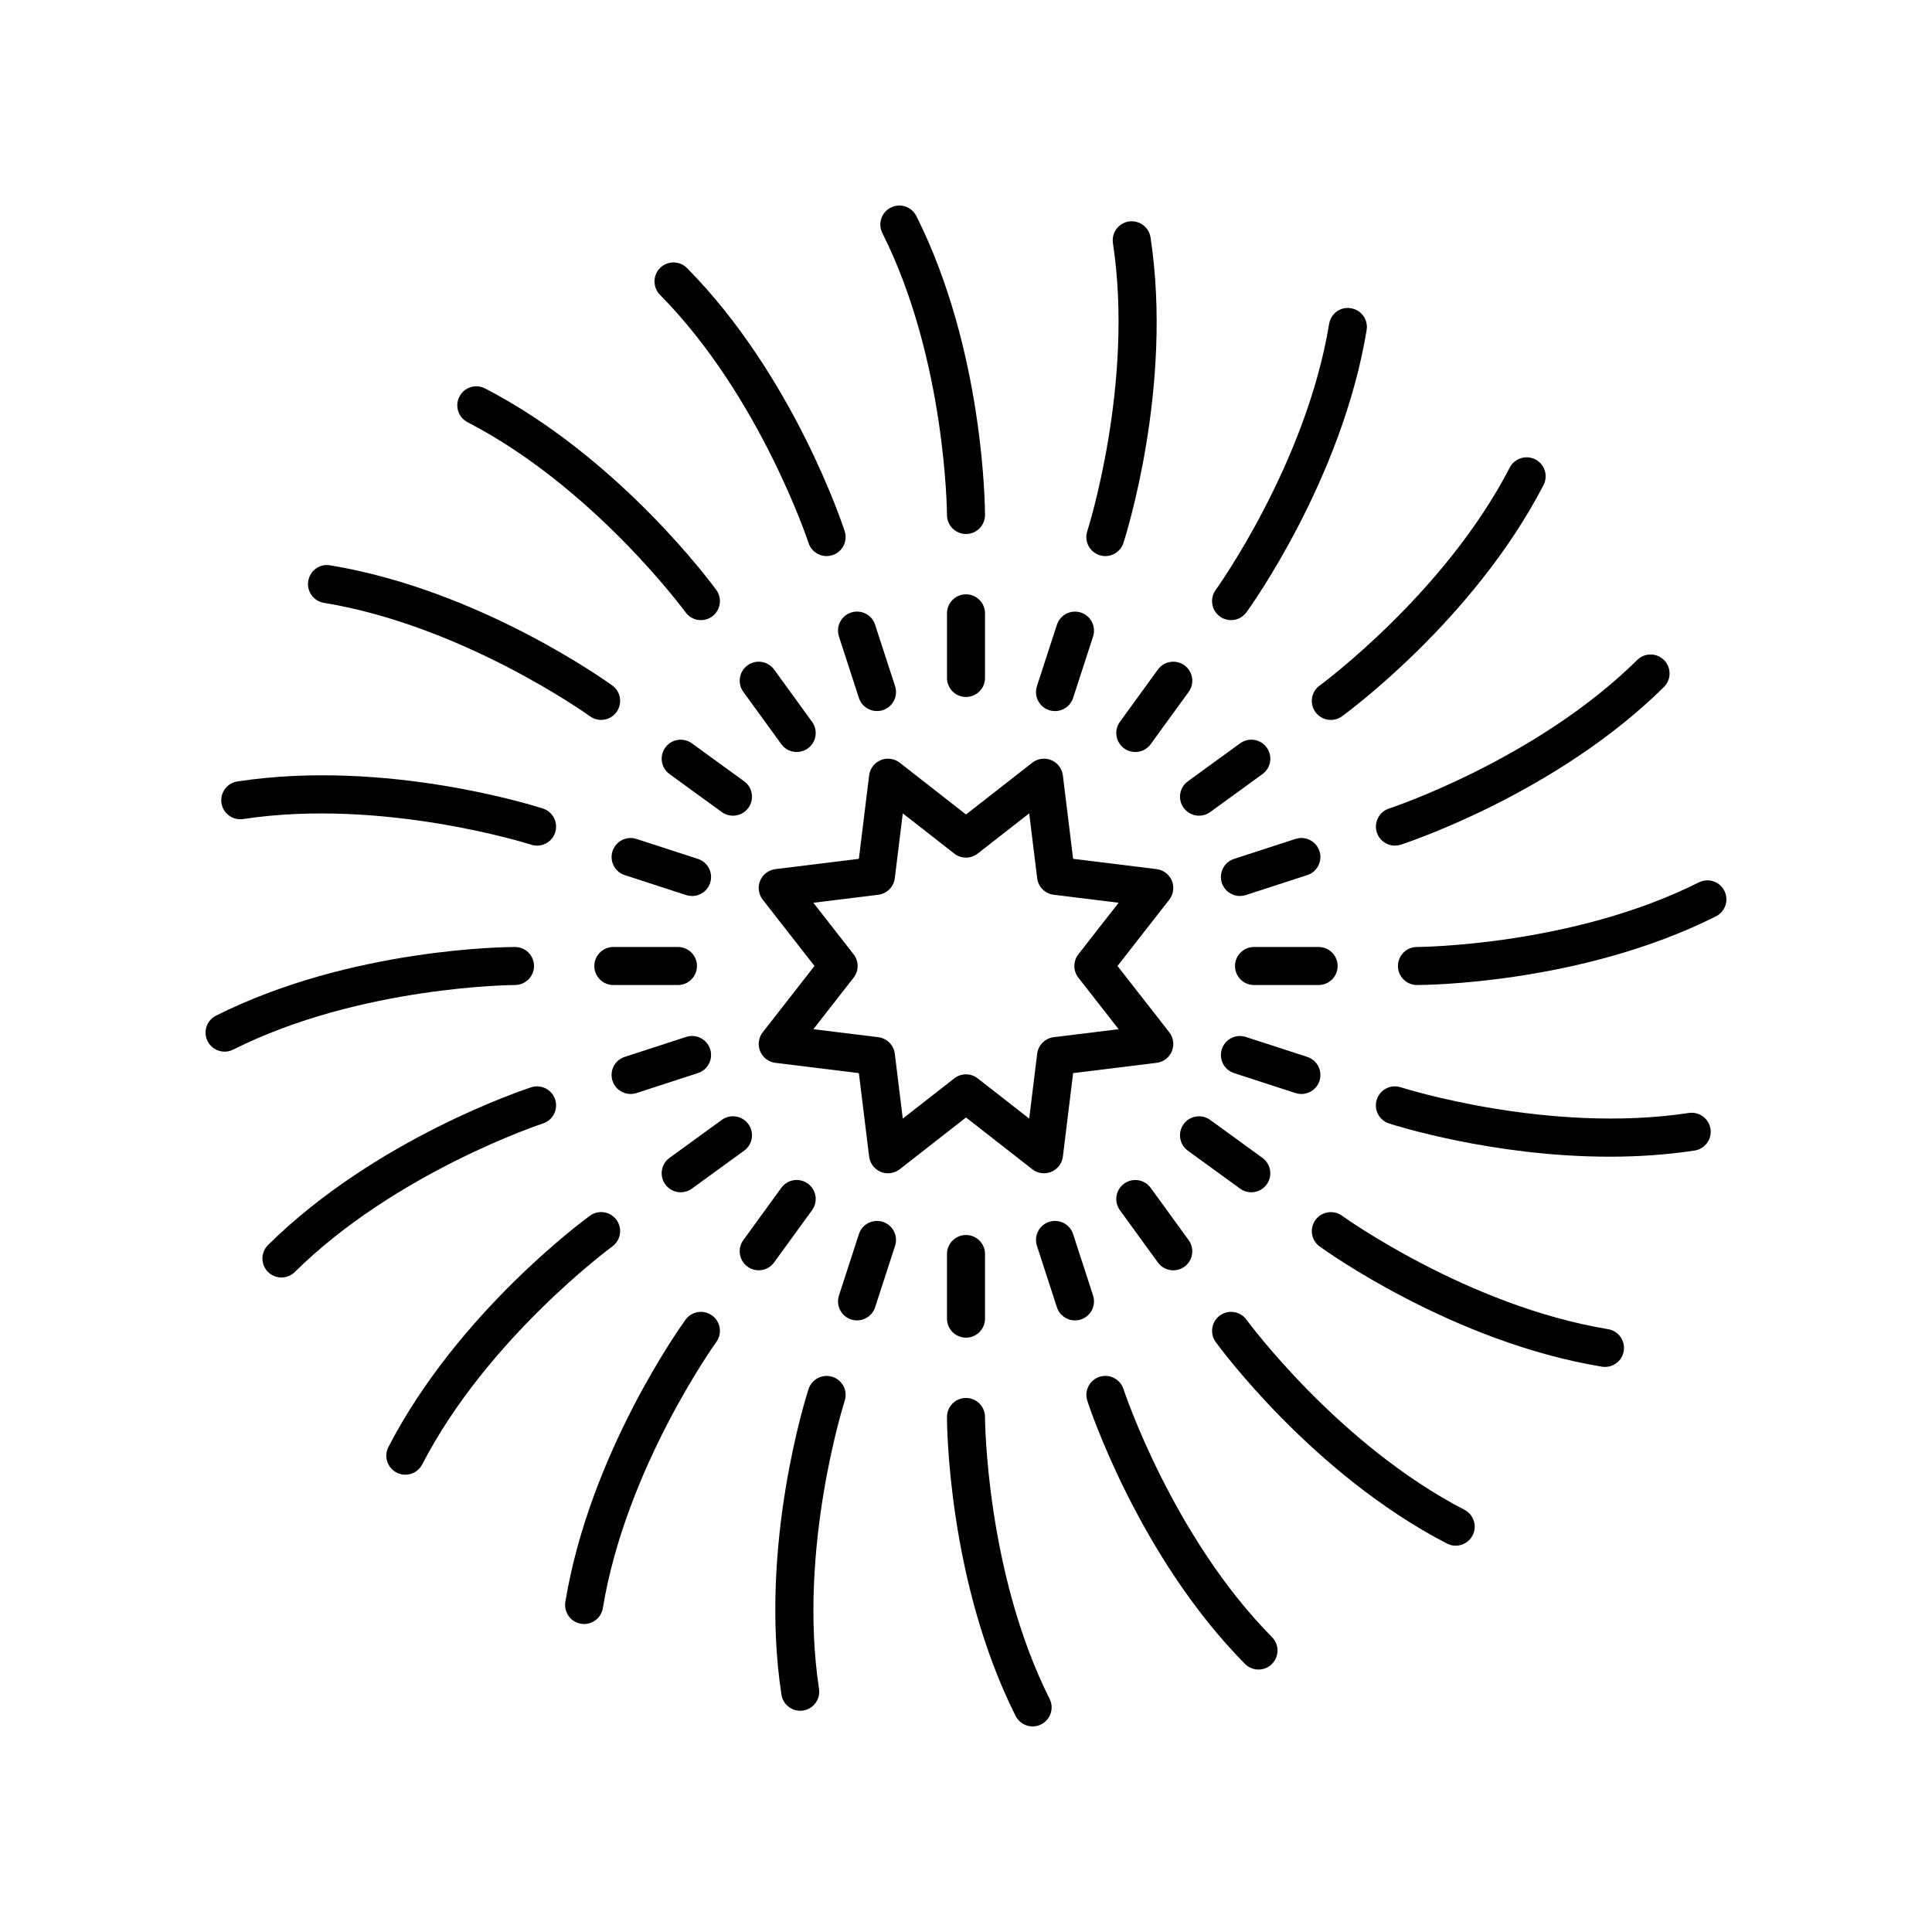
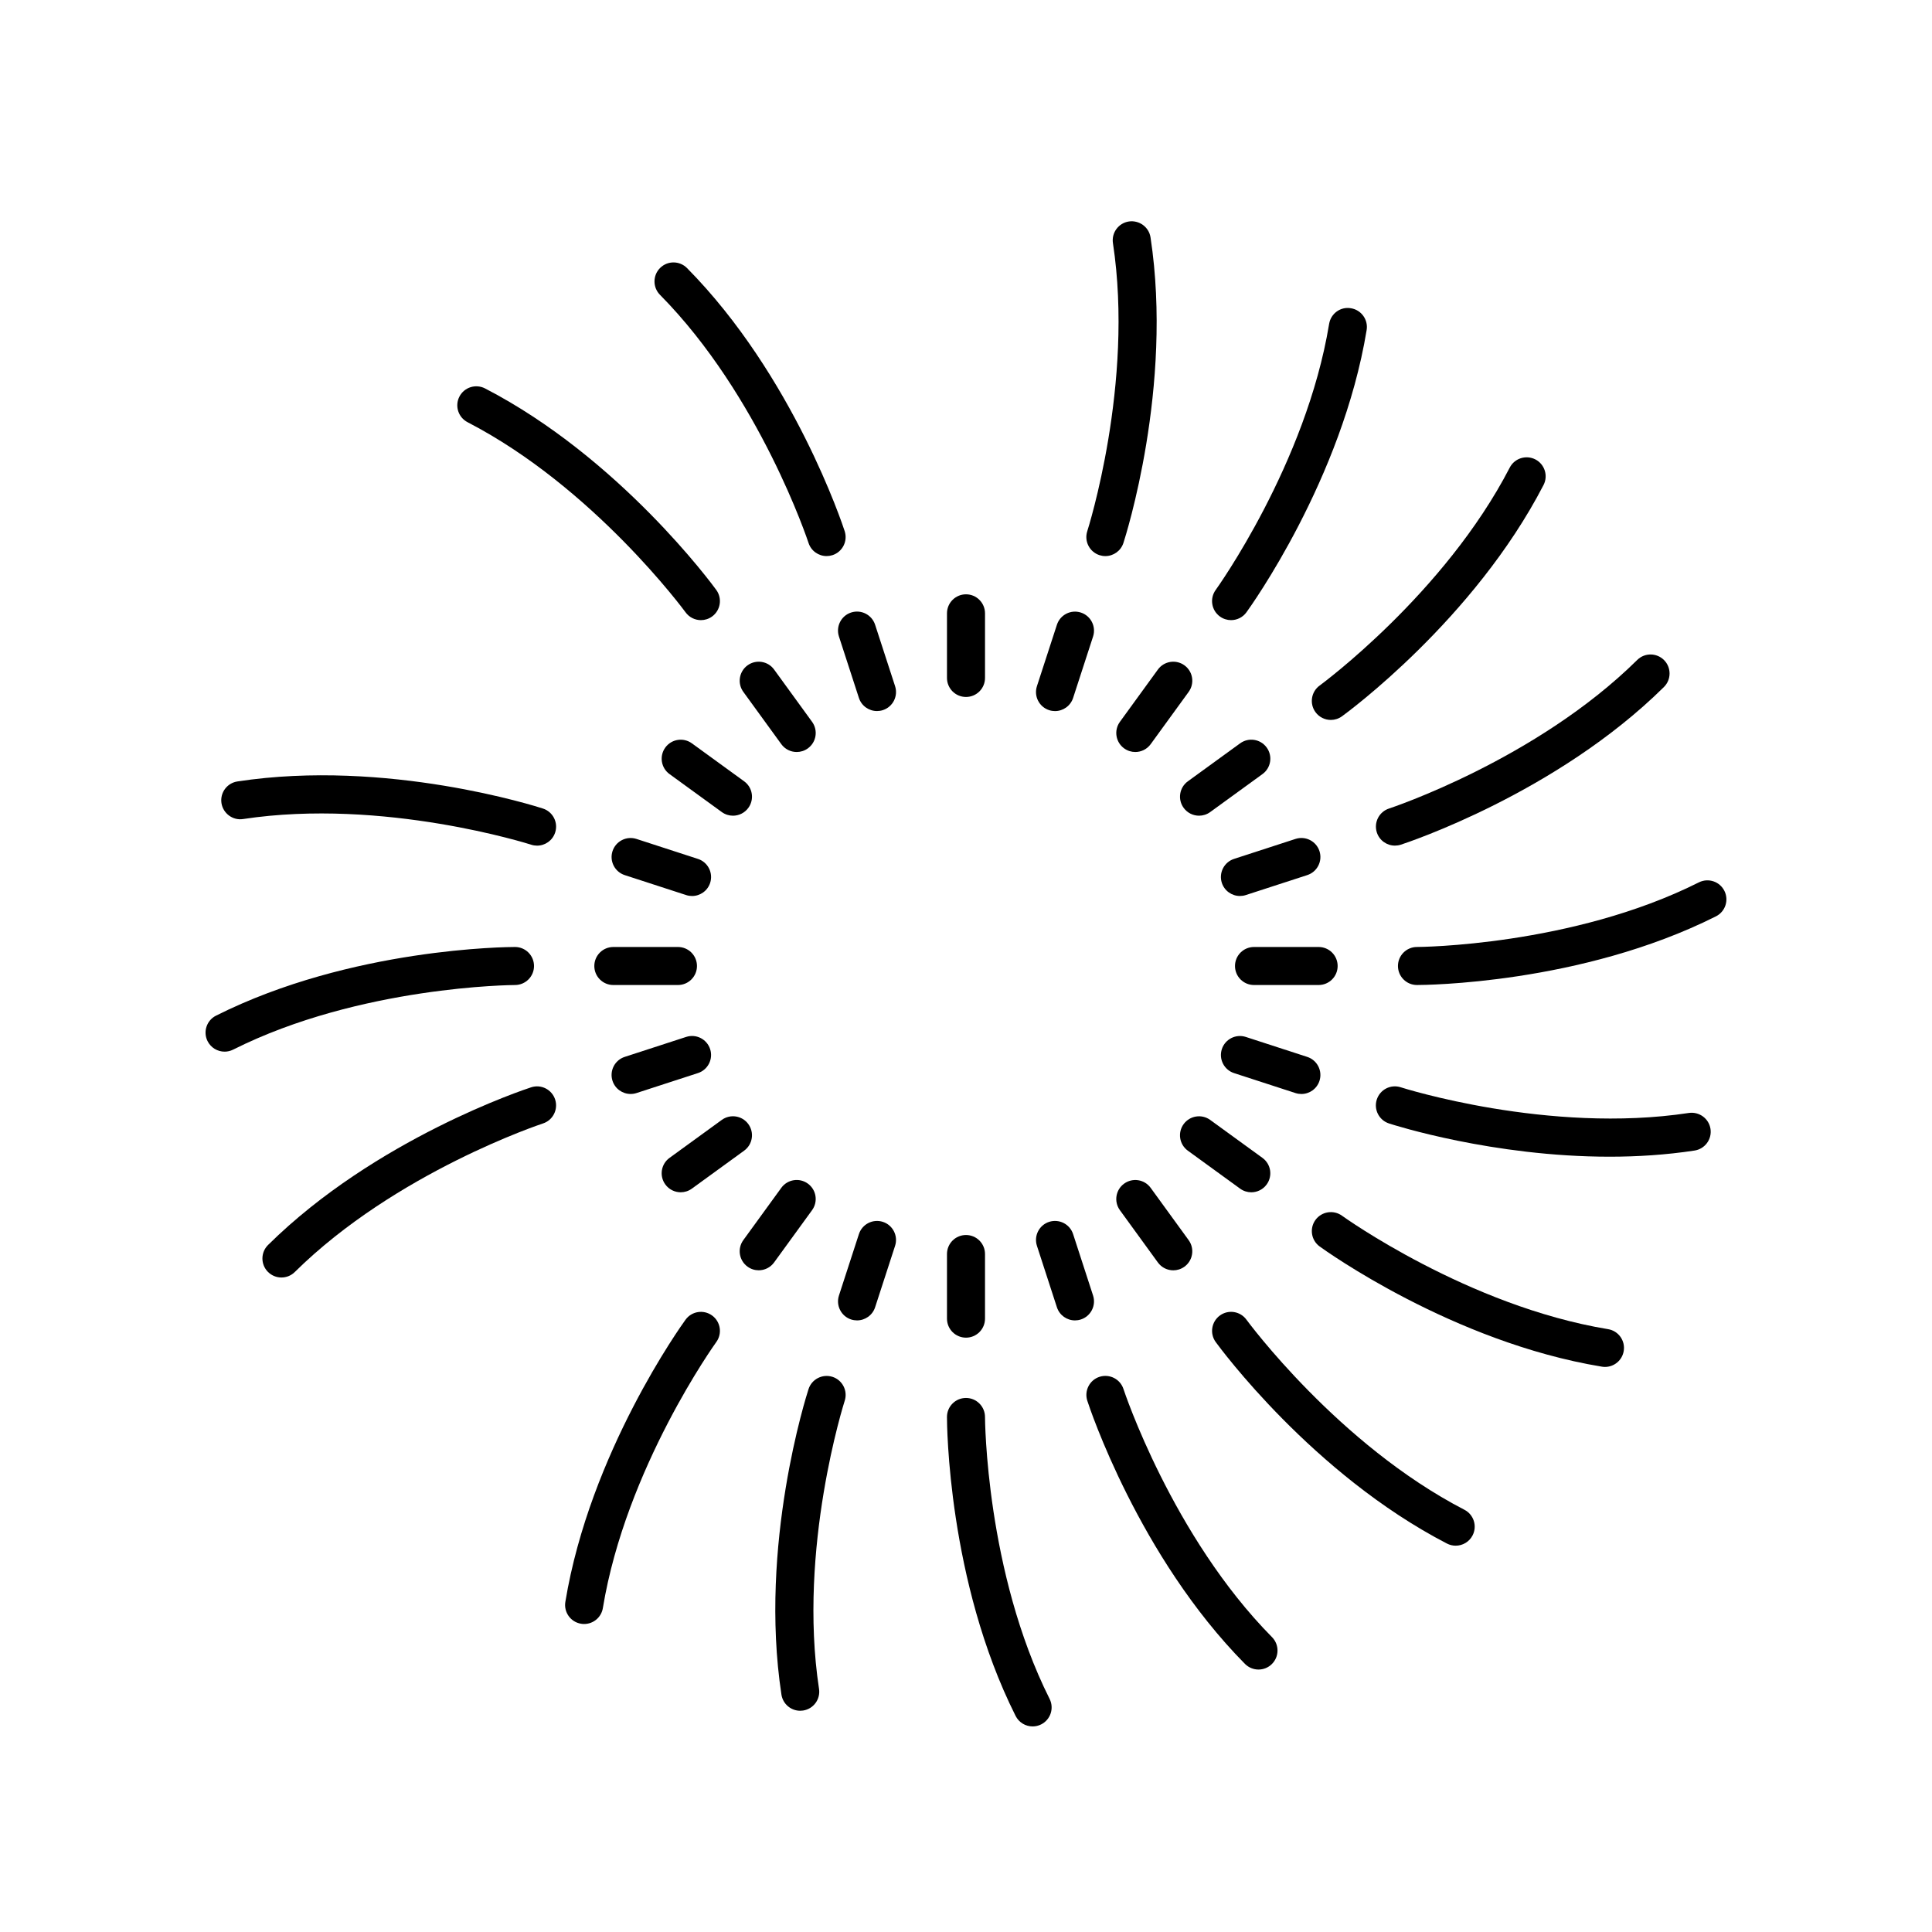
<svg xmlns="http://www.w3.org/2000/svg" fill="#000000" width="800px" height="800px" version="1.1" viewBox="144 144 512 512">
  <g>
    <path d="m400 301.5c-2.781 0-5.039 2.254-5.039 5.039v17.125c0 2.785 2.254 5.039 5.039 5.039 2.781 0 5.039-2.254 5.039-5.039v-17.125c-0.004-2.785-2.258-5.039-5.039-5.039z" />
-     <path d="m386.84 201.25c-1.25-2.488-4.273-3.492-6.762-2.242s-3.492 4.277-2.242 6.762c16.891 33.641 17.121 74.305 17.121 74.707 0.004 2.785 2.258 5.039 5.039 5.039h0.004c2.781 0 5.035-2.258 5.035-5.039-0.004-1.754-0.211-43.402-18.195-79.227z" />
    <path d="m371.62 328.96c0.695 2.125 2.668 3.477 4.793 3.477 0.516 0 1.039-0.078 1.559-0.246 2.648-0.859 4.094-3.703 3.234-6.352l-5.297-16.285c-0.859-2.637-3.699-4.094-6.348-3.234s-4.094 3.703-3.234 6.352z" />
    <path d="m364.62 291.12c2.644-0.859 4.09-3.703 3.234-6.348-0.543-1.672-13.609-41.219-41.785-69.73-1.957-1.973-5.144-2.004-7.125-0.039-1.977 1.953-1.996 5.144-0.043 7.125 26.457 26.77 39.246 65.371 39.371 65.762 0.691 2.125 2.668 3.477 4.789 3.477 0.516 0 1.039-0.082 1.559-0.246z" />
    <path d="m355.14 343.29c1.027 0 2.062-0.316 2.957-0.965 2.25-1.633 2.75-4.781 1.113-7.035l-10.066-13.855c-1.633-2.254-4.785-2.746-7.039-1.113-2.25 1.633-2.75 4.781-1.113 7.035l10.066 13.855c0.988 1.359 2.523 2.078 4.082 2.078z" />
    <path d="m265.75 249.1c-1.277 2.469-0.309 5.512 2.16 6.789 33.438 17.289 57.523 50.047 57.766 50.375 0.988 1.359 2.523 2.078 4.078 2.078 1.027 0 2.062-0.316 2.957-0.965 2.25-1.637 2.746-4.789 1.113-7.035-1.031-1.422-25.684-34.992-61.285-53.406-2.473-1.27-5.512-0.312-6.789 2.164z" />
    <path d="m338.24 360.17c1.559 0 3.094-0.719 4.082-2.078 1.637-2.254 1.137-5.402-1.113-7.035l-13.855-10.066c-2.254-1.633-5.402-1.137-7.039 1.113-1.637 2.254-1.137 5.402 1.113 7.035l13.855 10.066c0.898 0.648 1.934 0.965 2.957 0.965z" />
-     <path d="m225.69 297.97c-0.453 2.746 1.406 5.34 4.152 5.785 37.141 6.117 70.176 29.824 70.508 30.066 0.895 0.645 1.93 0.961 2.953 0.961 1.559 0 3.098-0.723 4.082-2.082 1.633-2.25 1.133-5.398-1.113-7.031-1.422-1.031-35.238-25.344-74.789-31.852-2.769-0.492-5.344 1.406-5.793 4.152z" />
    <path d="m328.96 371.62-16.289-5.293c-2.648-0.855-5.484 0.59-6.348 3.234-0.859 2.648 0.59 5.492 3.234 6.352l16.289 5.293c0.516 0.168 1.043 0.246 1.559 0.246 2.125 0 4.098-1.352 4.793-3.477 0.855-2.652-0.59-5.496-3.238-6.356z" />
    <path d="m202.69 356.83c0.422 2.754 3.035 4.66 5.738 4.223 37.23-5.644 75.961 6.676 76.348 6.805 0.516 0.168 1.039 0.246 1.555 0.246 2.121 0 4.102-1.352 4.793-3.484 0.859-2.648-0.59-5.484-3.234-6.348-1.672-0.543-41.352-13.227-80.973-7.18-2.754 0.418-4.644 2.984-4.227 5.738z" />
    <path d="m306.54 405.04h17.125c2.781 0 5.039-2.254 5.039-5.039s-2.254-5.039-5.039-5.039h-17.125c-2.781 0-5.039 2.254-5.039 5.039 0 2.789 2.258 5.039 5.039 5.039z" />
    <path d="m203.52 422.7c0.758 0 1.531-0.172 2.254-0.535 33.637-16.891 74.305-17.125 74.711-17.125 2.781-0.004 5.035-2.258 5.035-5.039-0.004-2.785-2.254-5.039-5.039-5.039-1.758 0-43.406 0.207-79.23 18.195-2.488 1.25-3.492 4.277-2.242 6.762 0.887 1.762 2.664 2.781 4.512 2.781z" />
    <path d="m312.67 433.67 16.289-5.293c2.648-0.859 4.094-3.703 3.234-6.352-0.859-2.637-3.695-4.094-6.348-3.234l-16.289 5.293c-2.648 0.859-4.094 3.703-3.234 6.352 0.695 2.125 2.668 3.477 4.793 3.477 0.512 0.004 1.039-0.074 1.555-0.242z" />
    <path d="m215.04 473.93c-1.977 1.953-1.996 5.144-0.043 7.125 0.988 0.992 2.285 1.496 3.586 1.496 1.277 0 2.559-0.48 3.543-1.457 26.773-26.453 65.375-39.242 65.762-39.363 2.644-0.859 4.09-3.703 3.231-6.352-0.859-2.637-3.695-4.094-6.348-3.234-1.668 0.543-41.219 13.609-69.73 41.785z" />
    <path d="m342.32 441.9c-1.637-2.254-4.781-2.75-7.039-1.113l-13.855 10.066c-2.25 1.633-2.75 4.781-1.113 7.035 0.988 1.359 2.523 2.078 4.082 2.078 1.027 0 2.062-0.316 2.957-0.965l13.855-10.066c2.25-1.633 2.75-4.781 1.113-7.035z" />
-     <path d="m307.38 467.29c-1.637-2.254-4.781-2.75-7.035-1.113-1.418 1.027-34.992 25.672-53.406 61.285-1.277 2.469-0.309 5.512 2.16 6.789 0.742 0.379 1.531 0.562 2.309 0.562 1.824 0 3.586-0.992 4.481-2.727 17.289-33.438 50.051-57.52 50.379-57.762 2.25-1.633 2.75-4.785 1.113-7.035z" />
    <path d="m345.06 480.64c1.559 0 3.094-0.719 4.082-2.078l10.066-13.855c1.637-2.254 1.137-5.402-1.113-7.035-2.254-1.637-5.402-1.137-7.039 1.113l-10.066 13.855c-1.637 2.254-1.137 5.402 1.113 7.035 0.895 0.652 1.93 0.965 2.957 0.965z" />
    <path d="m332.71 492.62c-2.254-1.633-5.398-1.141-7.035 1.113-1.031 1.422-25.344 35.238-31.852 74.789-0.449 2.746 1.41 5.34 4.156 5.785 0.277 0.051 0.551 0.07 0.82 0.07 2.422 0 4.562-1.75 4.965-4.223 6.109-37.141 29.824-70.176 30.062-70.5 1.633-2.254 1.133-5.402-1.117-7.035z" />
    <path d="m371.12 493.92c2.125 0 4.098-1.352 4.793-3.477l5.293-16.285c0.859-2.648-0.59-5.492-3.234-6.352-2.652-0.852-5.484 0.594-6.348 3.234l-5.293 16.285c-0.859 2.648 0.59 5.492 3.234 6.352 0.516 0.164 1.043 0.242 1.555 0.242z" />
    <path d="m364.62 508.88c-2.641-0.848-5.484 0.59-6.348 3.238-0.543 1.668-13.219 41.344-7.184 80.969 0.383 2.496 2.527 4.281 4.973 4.281 0.254 0 0.508-0.02 0.766-0.059 2.75-0.418 4.641-2.988 4.223-5.738-5.668-37.211 6.68-75.957 6.805-76.344 0.859-2.648-0.59-5.488-3.234-6.348z" />
    <path d="m394.96 476.33v17.125c0 2.785 2.254 5.039 5.039 5.039 2.781 0 5.039-2.254 5.039-5.039v-17.125c0-2.785-2.254-5.039-5.039-5.039s-5.039 2.254-5.039 5.039z" />
    <path d="m417.66 601.52c0.758 0 1.531-0.172 2.254-0.535 2.488-1.25 3.492-4.277 2.242-6.762-16.887-33.645-17.121-74.309-17.121-74.711-0.004-2.785-2.258-5.039-5.039-5.039h-0.004c-2.781 0-5.035 2.258-5.035 5.039 0 1.758 0.207 43.406 18.191 79.227 0.887 1.762 2.664 2.781 4.512 2.781z" />
    <path d="m428.88 493.92c0.516 0 1.039-0.078 1.559-0.246 2.648-0.859 4.094-3.703 3.234-6.352l-5.293-16.285c-0.859-2.637-3.691-4.082-6.348-3.234-2.648 0.859-4.094 3.703-3.234 6.352l5.293 16.285c0.691 2.125 2.664 3.481 4.789 3.481z" />
    <path d="m473.93 584.95c0.988 0.992 2.285 1.496 3.586 1.496 1.277 0 2.559-0.48 3.543-1.457 1.977-1.953 1.996-5.144 0.043-7.125-26.457-26.77-39.246-65.371-39.371-65.762-0.859-2.641-3.691-4.078-6.348-3.234-2.644 0.859-4.09 3.703-3.234 6.348 0.539 1.676 13.605 41.223 41.781 69.734z" />
    <path d="m441.9 457.68c-2.25 1.633-2.75 4.781-1.113 7.035l10.066 13.855c0.988 1.359 2.523 2.078 4.082 2.078 1.027 0 2.062-0.316 2.957-0.965 2.25-1.633 2.75-4.781 1.113-7.035l-10.066-13.855c-1.633-2.254-4.785-2.75-7.039-1.113z" />
    <path d="m527.46 553.06c0.742 0.379 1.531 0.562 2.309 0.562 1.824 0 3.586-0.992 4.481-2.727 1.277-2.469 0.309-5.512-2.16-6.789-33.438-17.289-57.523-50.047-57.766-50.375-1.637-2.254-4.789-2.75-7.035-1.113-2.25 1.637-2.746 4.789-1.113 7.035 1.035 1.422 25.684 34.992 61.285 53.406z" />
    <path d="m475.6 459.97c1.559 0 3.094-0.719 4.082-2.078 1.637-2.254 1.137-5.402-1.113-7.035l-13.855-10.066c-2.25-1.633-5.398-1.137-7.039 1.113-1.637 2.254-1.137 5.402 1.113 7.035l13.855 10.066c0.895 0.648 1.93 0.965 2.957 0.965z" />
    <path d="m569.34 506.25c2.422 0 4.562-1.75 4.965-4.223 0.453-2.746-1.406-5.34-4.152-5.785-37.141-6.117-70.176-29.824-70.508-30.066-2.25-1.617-5.402-1.125-7.035 1.121-1.633 2.25-1.133 5.398 1.113 7.031 1.422 1.031 35.238 25.344 74.789 31.852 0.281 0.051 0.559 0.07 0.828 0.07z" />
    <path d="m488.88 433.92c2.125 0 4.098-1.352 4.793-3.477 0.859-2.648-0.59-5.492-3.234-6.352l-16.289-5.293c-2.644-0.859-5.488 0.594-6.348 3.234-0.859 2.648 0.59 5.492 3.234 6.352l16.289 5.293c0.512 0.164 1.039 0.242 1.555 0.242z" />
    <path d="m597.3 443.17c-0.422-2.754-3-4.625-5.738-4.223-37.223 5.648-75.957-6.676-76.348-6.805-2.656-0.859-5.484 0.59-6.348 3.238-0.859 2.648 0.59 5.484 3.234 6.348 1.352 0.438 27.543 8.809 58.469 8.809 7.324 0 14.918-0.473 22.504-1.629 2.754-0.422 4.644-2.988 4.227-5.738z" />
    <path d="m498.49 400c0-2.785-2.254-5.039-5.039-5.039h-17.125c-2.781 0-5.039 2.254-5.039 5.039s2.254 5.039 5.039 5.039h17.125c2.785-0.004 5.039-2.254 5.039-5.039z" />
    <path d="m600.98 380.08c-1.246-2.484-4.266-3.492-6.762-2.242-33.637 16.891-74.305 17.121-74.711 17.121-2.781 0.004-5.035 2.258-5.035 5.039 0.004 2.785 2.254 5.039 5.039 5.039 1.758 0 43.406-0.207 79.23-18.195 2.484-1.25 3.488-4.277 2.238-6.762z" />
    <path d="m467.8 377.97c0.695 2.125 2.668 3.477 4.793 3.477 0.516 0 1.039-0.078 1.559-0.246l16.289-5.293c2.648-0.859 4.094-3.703 3.234-6.352-0.859-2.641-3.691-4.09-6.348-3.234l-16.289 5.293c-2.648 0.863-4.098 3.707-3.238 6.356z" />
    <path d="m508.88 364.62c0.691 2.125 2.668 3.477 4.789 3.477 0.516 0 1.039-0.078 1.559-0.246 1.668-0.543 41.219-13.609 69.73-41.785 1.977-1.953 1.996-5.144 0.043-7.125-1.957-1.973-5.144-2.004-7.125-0.039-26.773 26.453-65.375 39.242-65.762 39.363-2.648 0.863-4.094 3.707-3.234 6.356z" />
    <path d="m457.68 358.09c0.988 1.359 2.523 2.078 4.082 2.078 1.027 0 2.062-0.316 2.957-0.965l13.855-10.066c2.25-1.633 2.75-4.781 1.113-7.035-1.637-2.254-4.781-2.75-7.039-1.113l-13.855 10.066c-2.25 1.633-2.75 4.781-1.113 7.035z" />
    <path d="m550.89 265.75c-2.477-1.266-5.516-0.305-6.789 2.164-17.289 33.438-50.051 57.52-50.379 57.762-2.25 1.633-2.746 4.789-1.113 7.035 0.988 1.359 2.523 2.078 4.078 2.078 1.027 0 2.062-0.316 2.957-0.965 1.418-1.027 34.992-25.672 53.406-61.285 1.281-2.469 0.309-5.512-2.16-6.789z" />
    <path d="m444.86 343.29c1.559 0 3.094-0.719 4.082-2.078l10.066-13.855c1.637-2.254 1.137-5.402-1.113-7.035-2.254-1.633-5.402-1.137-7.039 1.113l-10.066 13.855c-1.637 2.254-1.137 5.402 1.113 7.035 0.895 0.648 1.93 0.965 2.957 0.965z" />
    <path d="m502.02 225.69c-2.762-0.492-5.34 1.402-5.789 4.152-6.109 37.141-29.824 70.176-30.062 70.5-1.633 2.254-1.133 5.402 1.117 7.035 0.895 0.648 1.93 0.965 2.957 0.965 1.559 0 3.094-0.719 4.078-2.078 1.031-1.422 25.344-35.238 31.852-74.789 0.453-2.742-1.406-5.336-4.152-5.785z" />
    <path d="m422.03 332.2c0.516 0.168 1.043 0.246 1.559 0.246 2.125 0 4.098-1.352 4.793-3.477l5.293-16.285c0.859-2.648-0.59-5.492-3.234-6.352-2.656-0.859-5.484 0.594-6.348 3.234l-5.297 16.281c-0.859 2.648 0.59 5.492 3.234 6.352z" />
    <path d="m436.93 291.37c2.121 0 4.098-1.352 4.789-3.484 0.543-1.668 13.219-41.344 7.184-80.969-0.418-2.75-3-4.621-5.738-4.223-2.75 0.418-4.641 2.988-4.223 5.738 5.668 37.211-6.68 75.957-6.805 76.344-0.855 2.648 0.594 5.484 3.238 6.348 0.512 0.164 1.039 0.246 1.555 0.246z" />
-     <path d="m400 440.14 17.566 13.723c0.902 0.703 1.996 1.066 3.102 1.066 0.652 0 1.305-0.129 1.93-0.383 1.676-0.695 2.852-2.238 3.074-4.039l2.719-22.121 22.125-2.727c1.805-0.223 3.344-1.391 4.039-3.07 0.695-1.676 0.434-3.602-0.684-5.027l-13.723-17.566 13.719-17.57c1.117-1.426 1.379-3.352 0.684-5.027-0.695-1.676-2.234-2.848-4.039-3.07l-22.125-2.727-2.719-22.121c-0.223-1.801-1.398-3.344-3.074-4.039-1.672-0.695-3.598-0.434-5.031 0.684l-17.562 13.723-17.566-13.723c-1.438-1.117-3.352-1.379-5.031-0.684-1.676 0.695-2.852 2.238-3.074 4.039l-2.719 22.121-22.125 2.727c-1.805 0.223-3.344 1.391-4.039 3.07-0.695 1.676-0.434 3.602 0.684 5.027l13.719 17.57-13.719 17.57c-1.117 1.426-1.379 3.352-0.684 5.027 0.695 1.676 2.234 2.848 4.039 3.07l22.125 2.727 2.719 22.121c0.223 1.801 1.398 3.344 3.074 4.039 1.676 0.695 3.598 0.434 5.031-0.684zm-23.258-21.273-17.195-2.117 10.664-13.656c1.426-1.82 1.426-4.379 0-6.199l-10.664-13.656 17.195-2.117c2.297-0.281 4.102-2.09 4.387-4.383l2.113-17.191 13.652 10.66c1.824 1.426 4.379 1.426 6.203 0l13.652-10.66 2.113 17.191c0.281 2.293 2.09 4.102 4.387 4.383l17.195 2.117-10.664 13.656c-1.426 1.82-1.426 4.379 0 6.199l10.664 13.656-17.195 2.117c-2.297 0.281-4.102 2.09-4.387 4.383l-2.113 17.191-13.652-10.66c-0.91-0.715-2.004-1.07-3.098-1.07s-2.188 0.355-3.102 1.066l-13.652 10.66-2.113-17.191c-0.285-2.289-2.094-4.098-4.391-4.379z" />
  </g>
</svg>